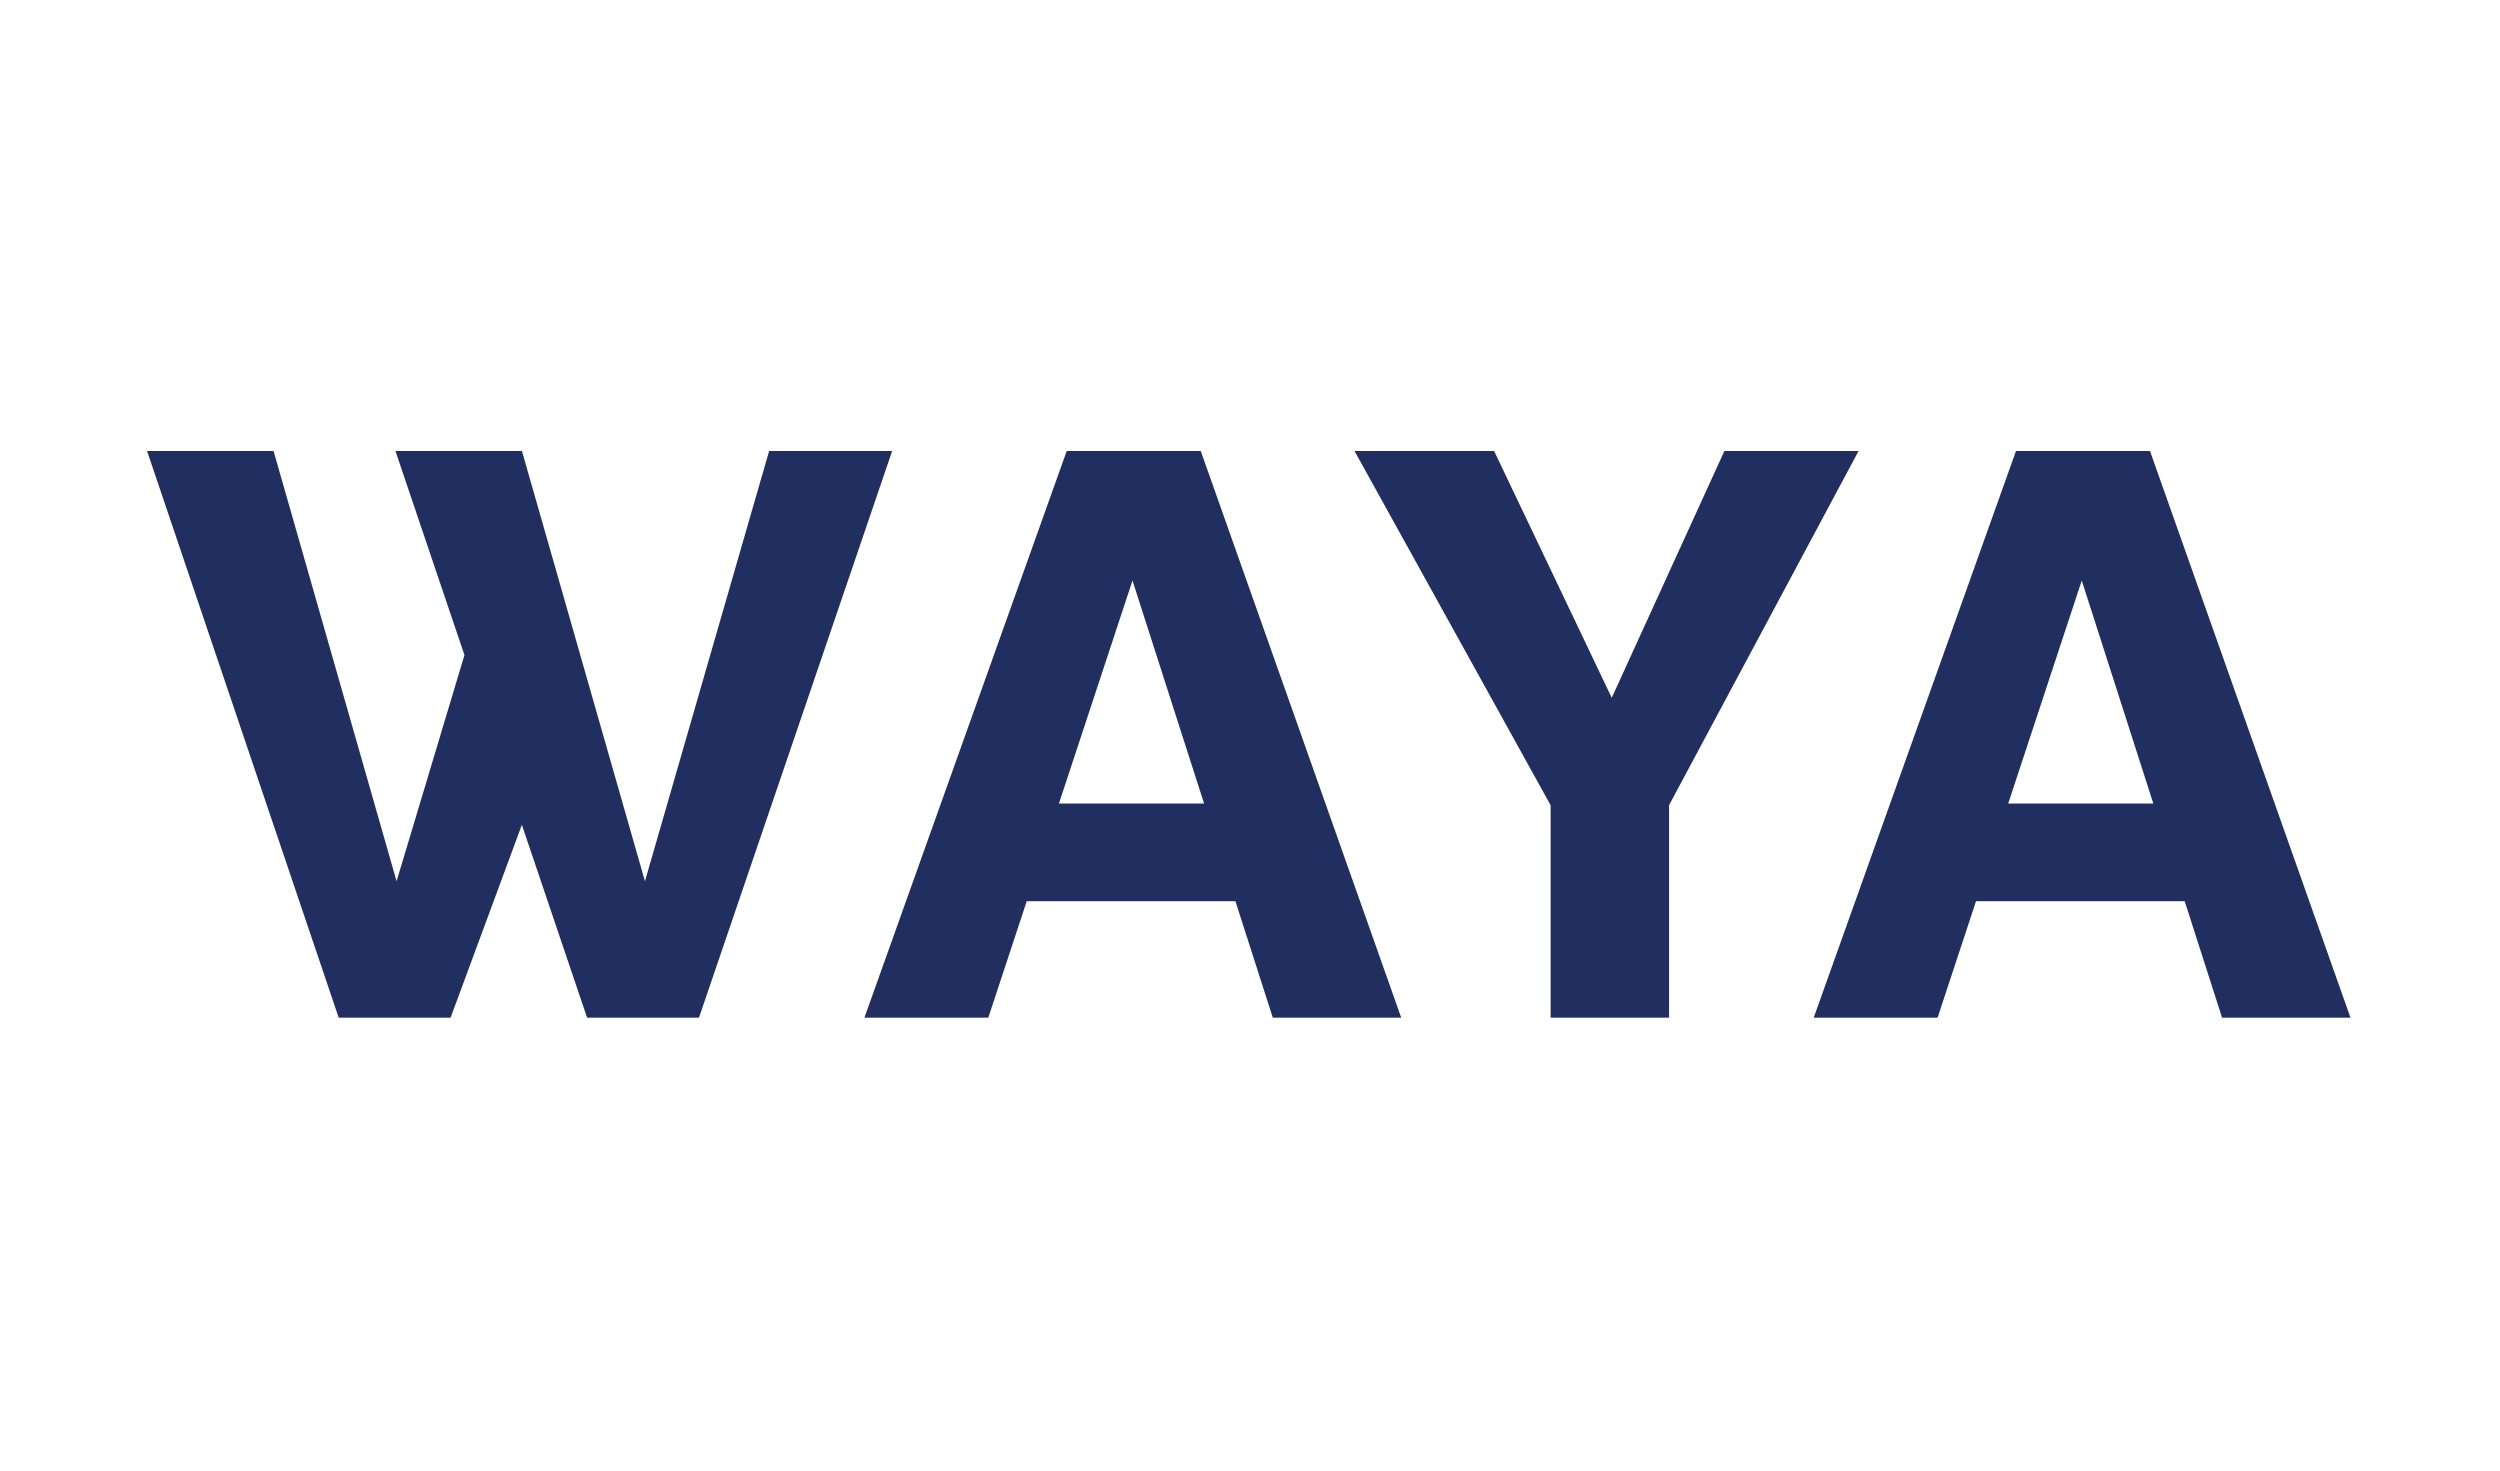
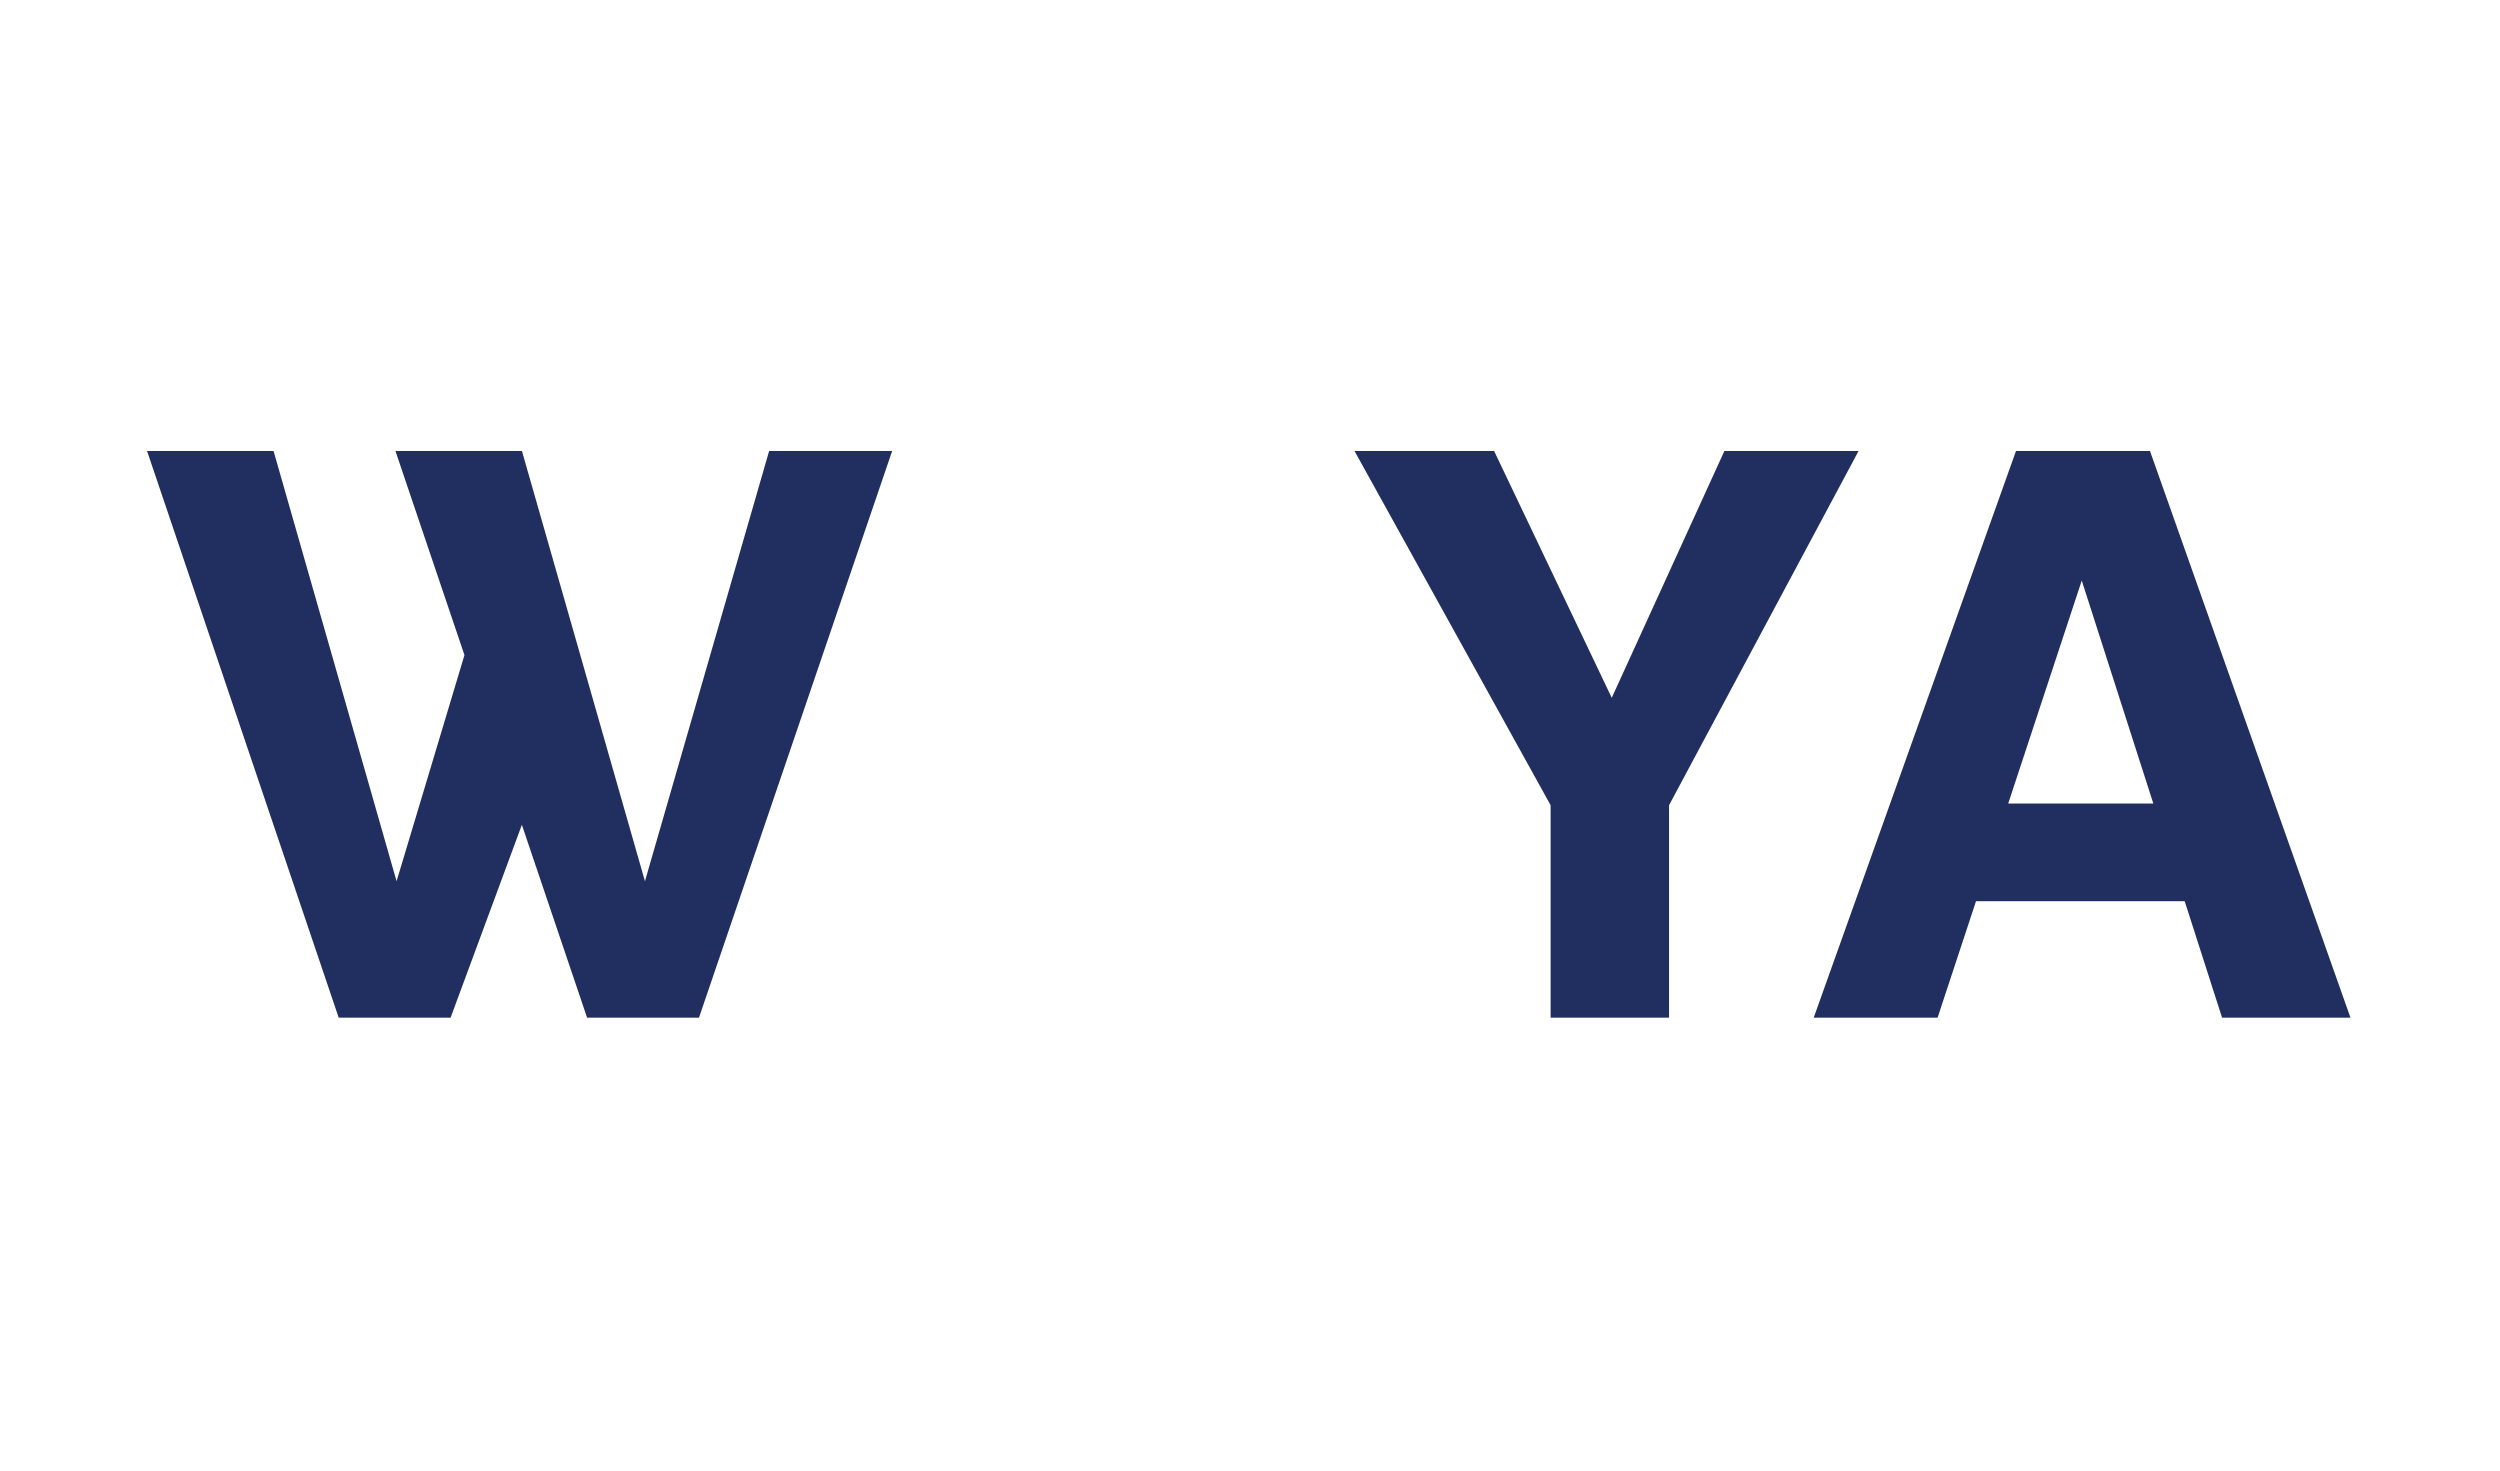
<svg xmlns="http://www.w3.org/2000/svg" width="255" height="150" viewBox="0 0 255 150">
  <g fill="#202F5F" fill-rule="evenodd" transform="translate(15 46)">
    <polygon points="12.903 0 25.451 43.884 32.375 20.82 25.334 0 38.237 0 50.785 43.884 63.452 0 76 0 56.295 57.805 44.884 57.805 38.23 38.132 30.959 57.805 19.548 57.805 0 0" />
-     <path d="M93.806,-0 L73.171,57.805 L85.805,57.805 L89.725,45.924 L111.012,45.924 L114.828,57.805 L127.925,57.805 L107.475,-0 L93.806,-0 Z M100.514,13.215 L107.817,35.961 L93.011,35.961 L100.514,13.215 Z" />
    <polygon points="160.889 0 149.398 25.176 137.398 0 123.16 0 143.162 36.131 143.162 57.805 155.243 57.805 155.243 36.131 174.575 0" />
    <path d="M190.632,-0 L169.998,57.805 L182.632,57.805 L186.552,45.924 L207.838,45.924 L211.652,57.805 L224.749,57.805 L204.298,-0 L190.632,-0 Z M197.339,13.215 L204.64,35.961 L189.836,35.961 L197.339,13.215 Z" />
  </g>
</svg>